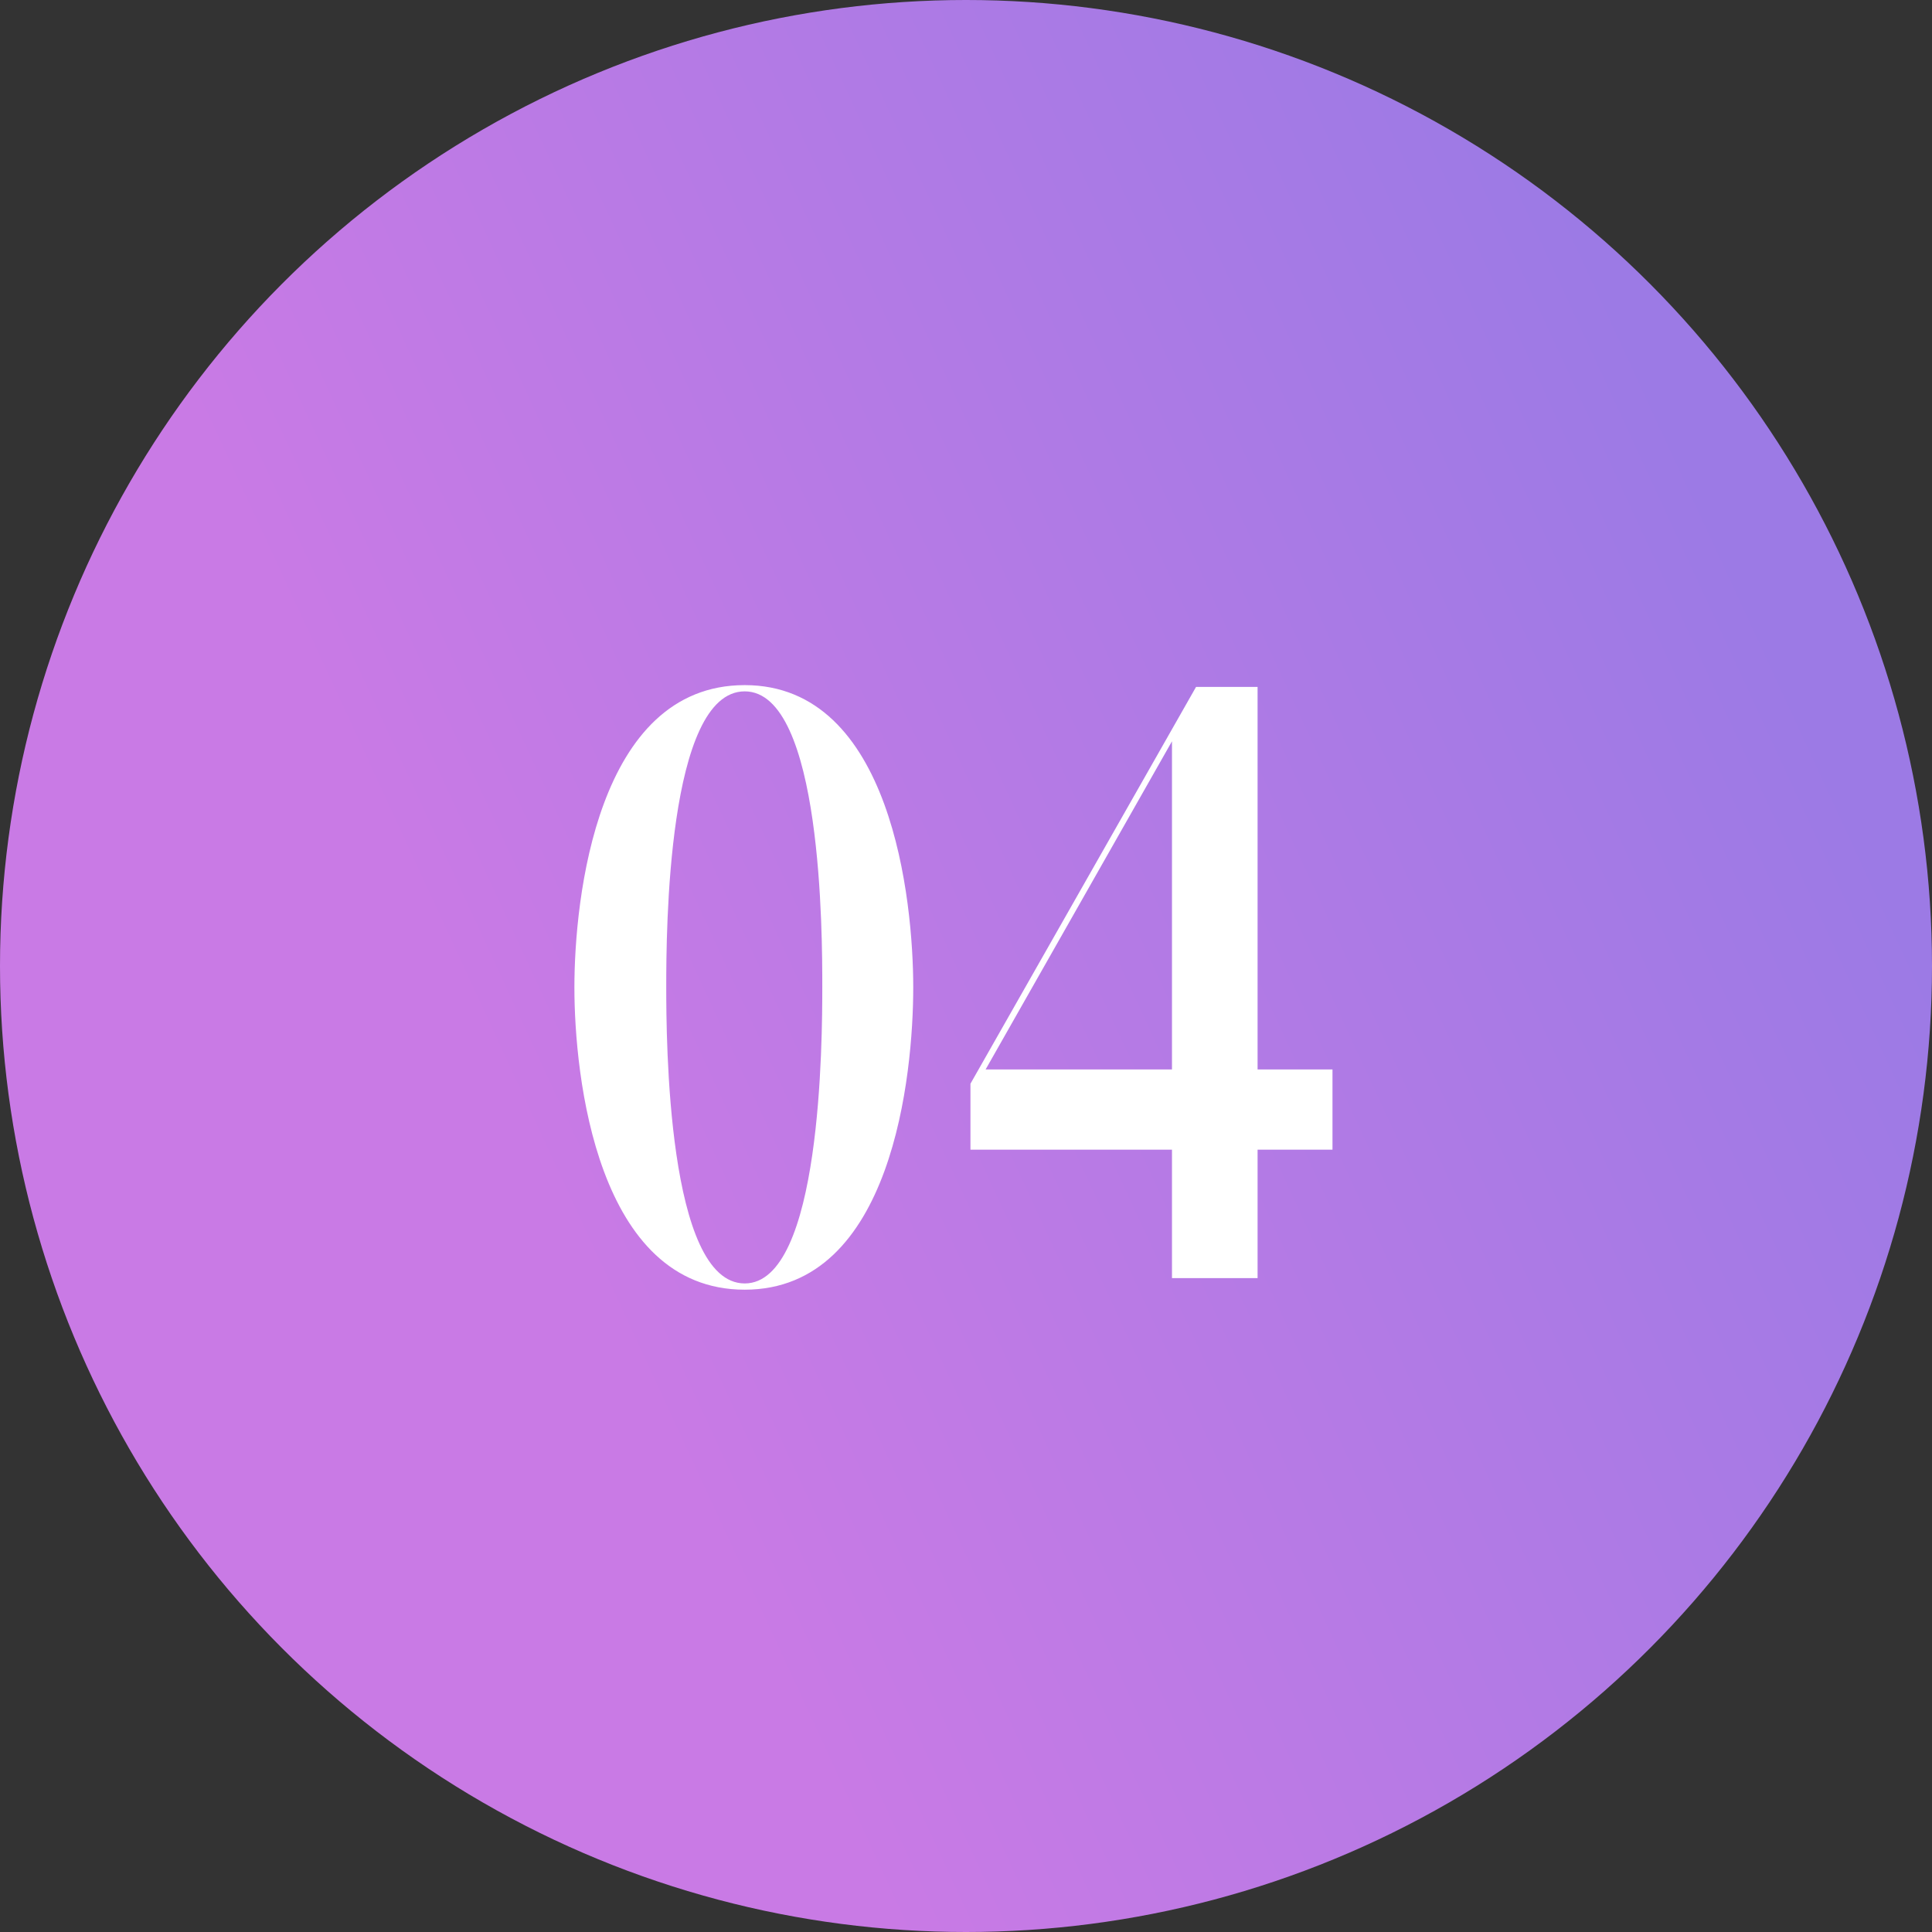
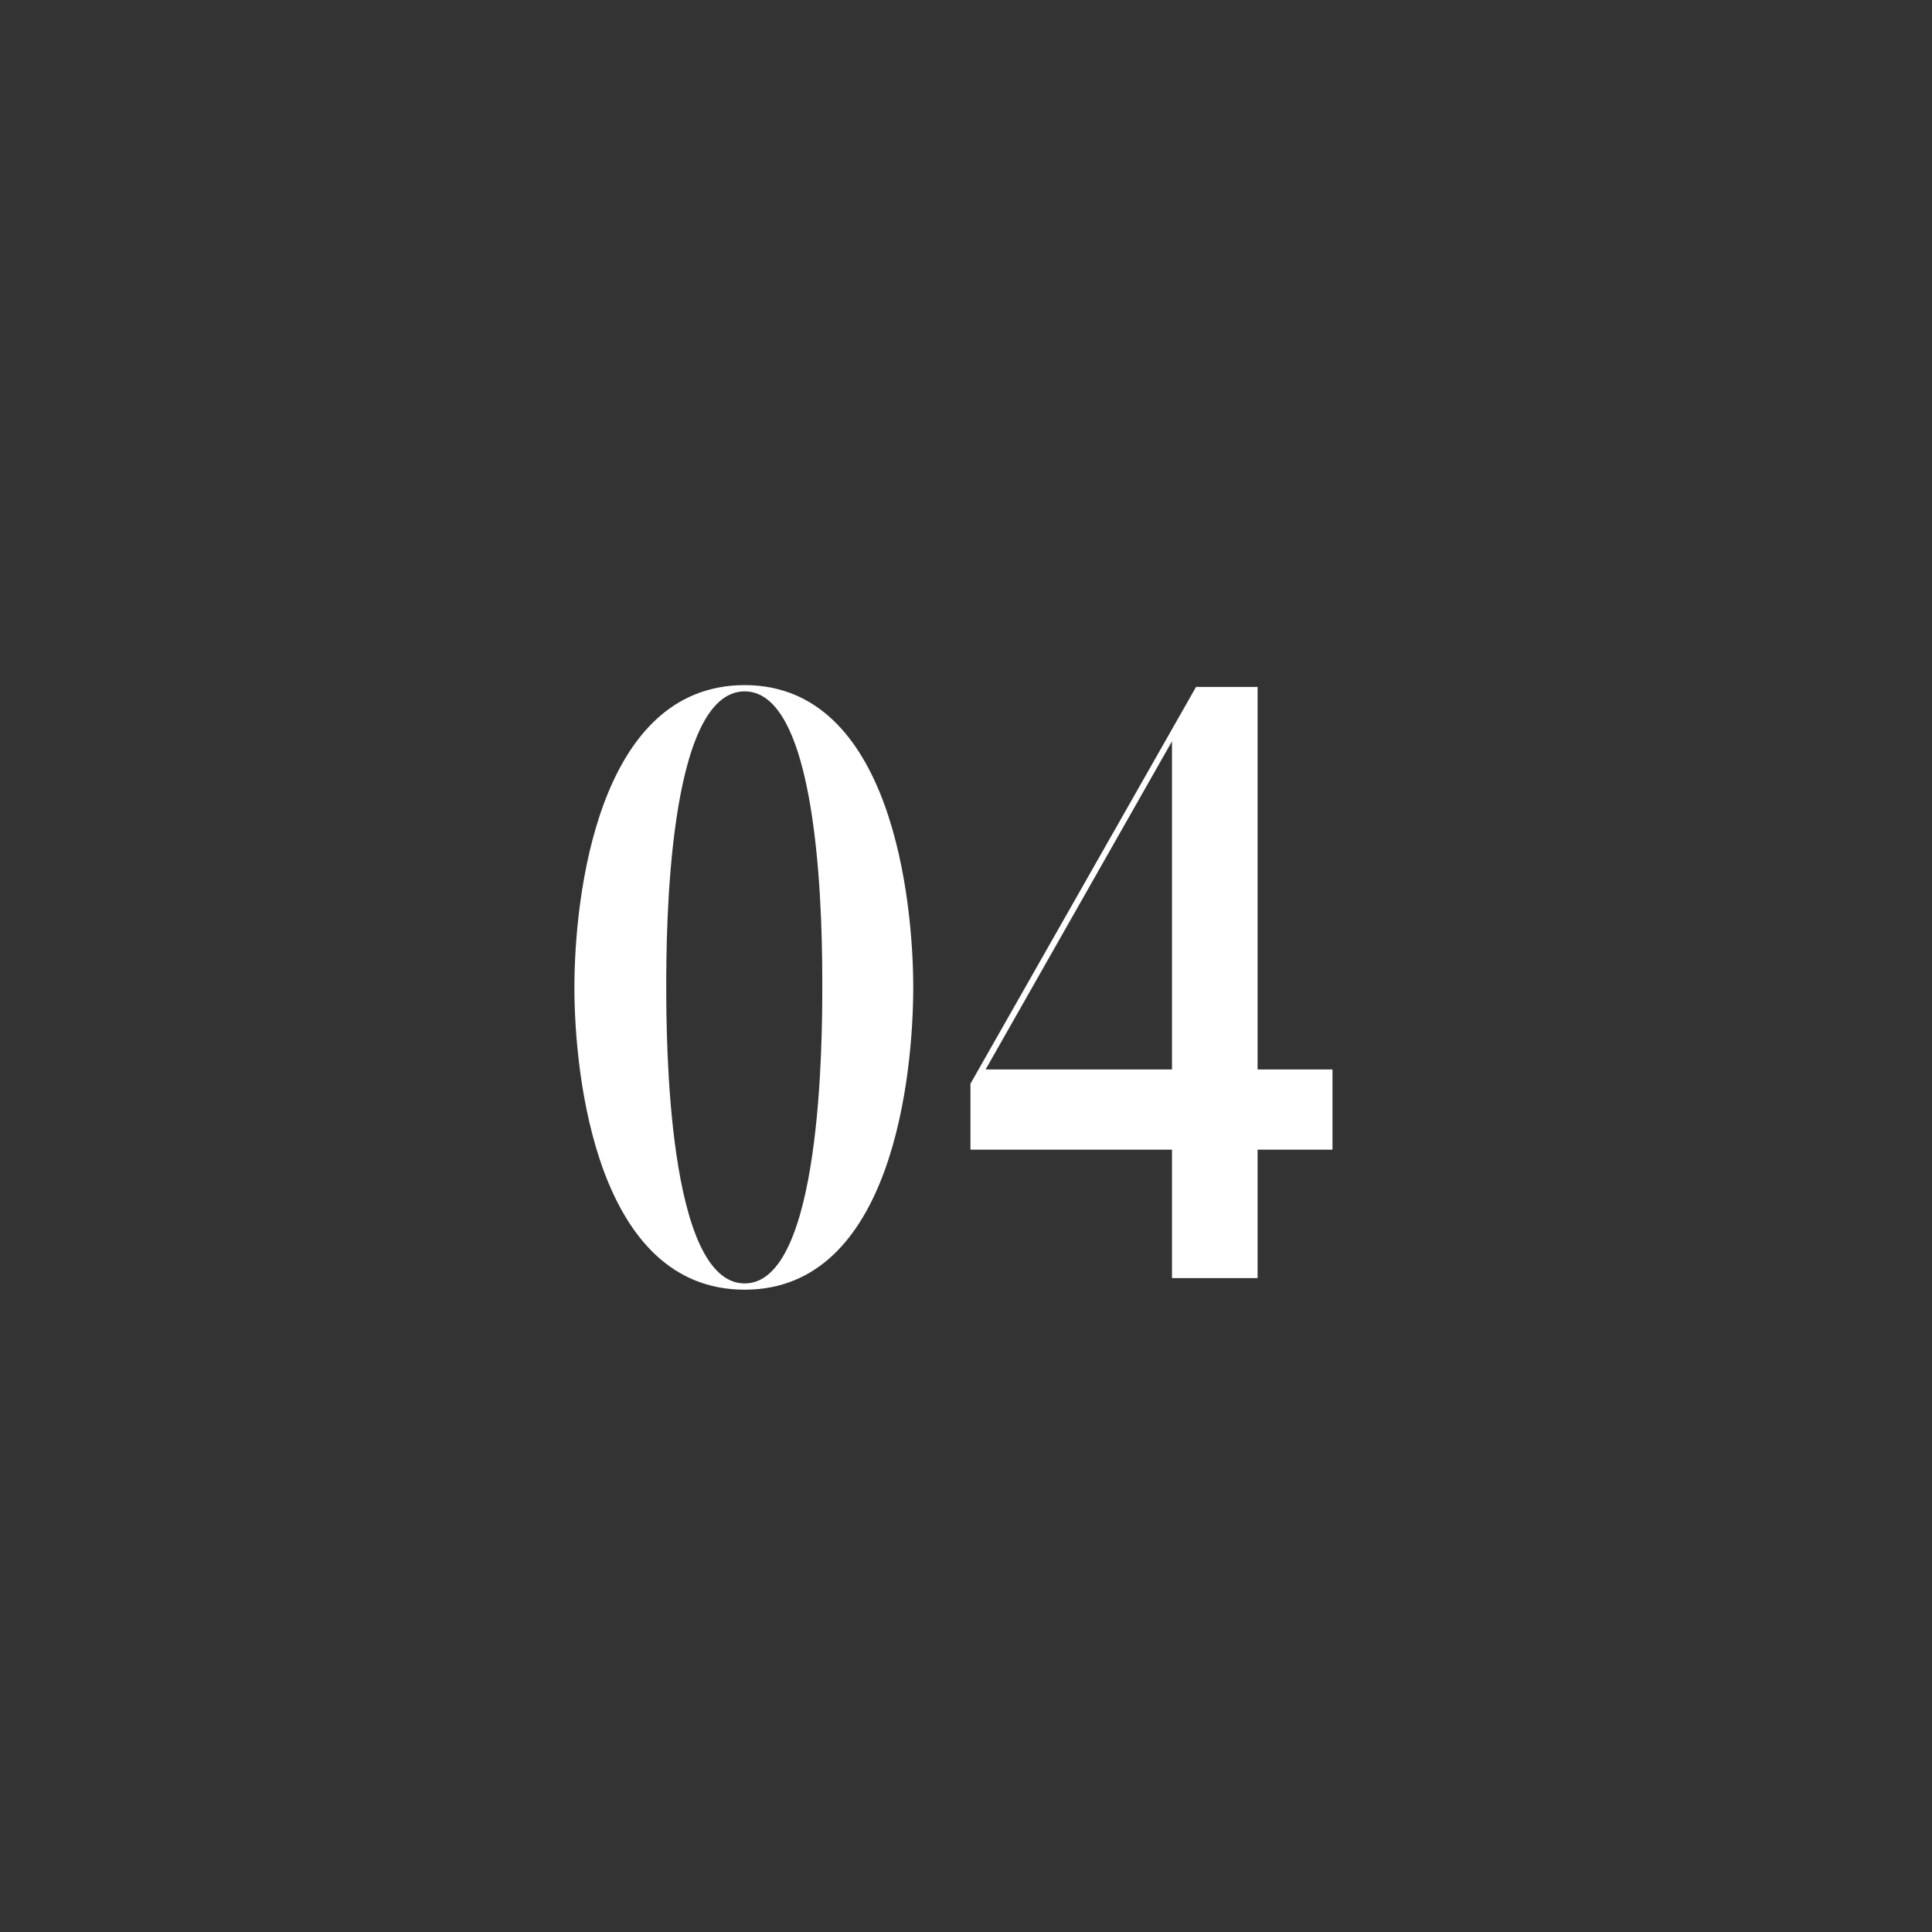
<svg xmlns="http://www.w3.org/2000/svg" width="65" height="65" viewBox="0 0 65 65" fill="none">
  <rect x="0" y="0" width="65" height="65" fill="#333333" stroke="none" />
-   <circle cx="32.5" cy="32.5" r="32.5" fill="url(#paint0_linear_62_243)" />
  <path d="M25.055 43.18C27.635 43.18 27.665 34.99 27.665 33.19C27.665 31.51 27.665 23.26 25.055 23.26C22.445 23.26 22.415 31.39 22.415 33.19C22.415 34.93 22.445 43.18 25.055 43.18ZM25.055 23.05C30.005 23.05 30.725 30.31 30.725 33.22C30.725 36.13 30.035 43.39 25.055 43.39C20.075 43.39 19.325 36.19 19.325 33.22C19.325 30.25 20.075 23.05 25.055 23.05ZM39.43 35.98V24.94L33.16 35.98H39.43ZM32.65 36.46L40.24 23.11H42.31V35.98H44.83V38.68H42.31V43H39.43V38.68H32.65V36.46Z" fill="white" />
  <defs>
    <linearGradient id="paint0_linear_62_243" x1="0" y1="0" x2="40.955" y2="-18.954" gradientUnits="userSpaceOnUse">
      <stop stop-color="#C97AE5" />
      <stop offset="1" stop-color="#9C7AE5" />
    </linearGradient>
  </defs>
</svg>